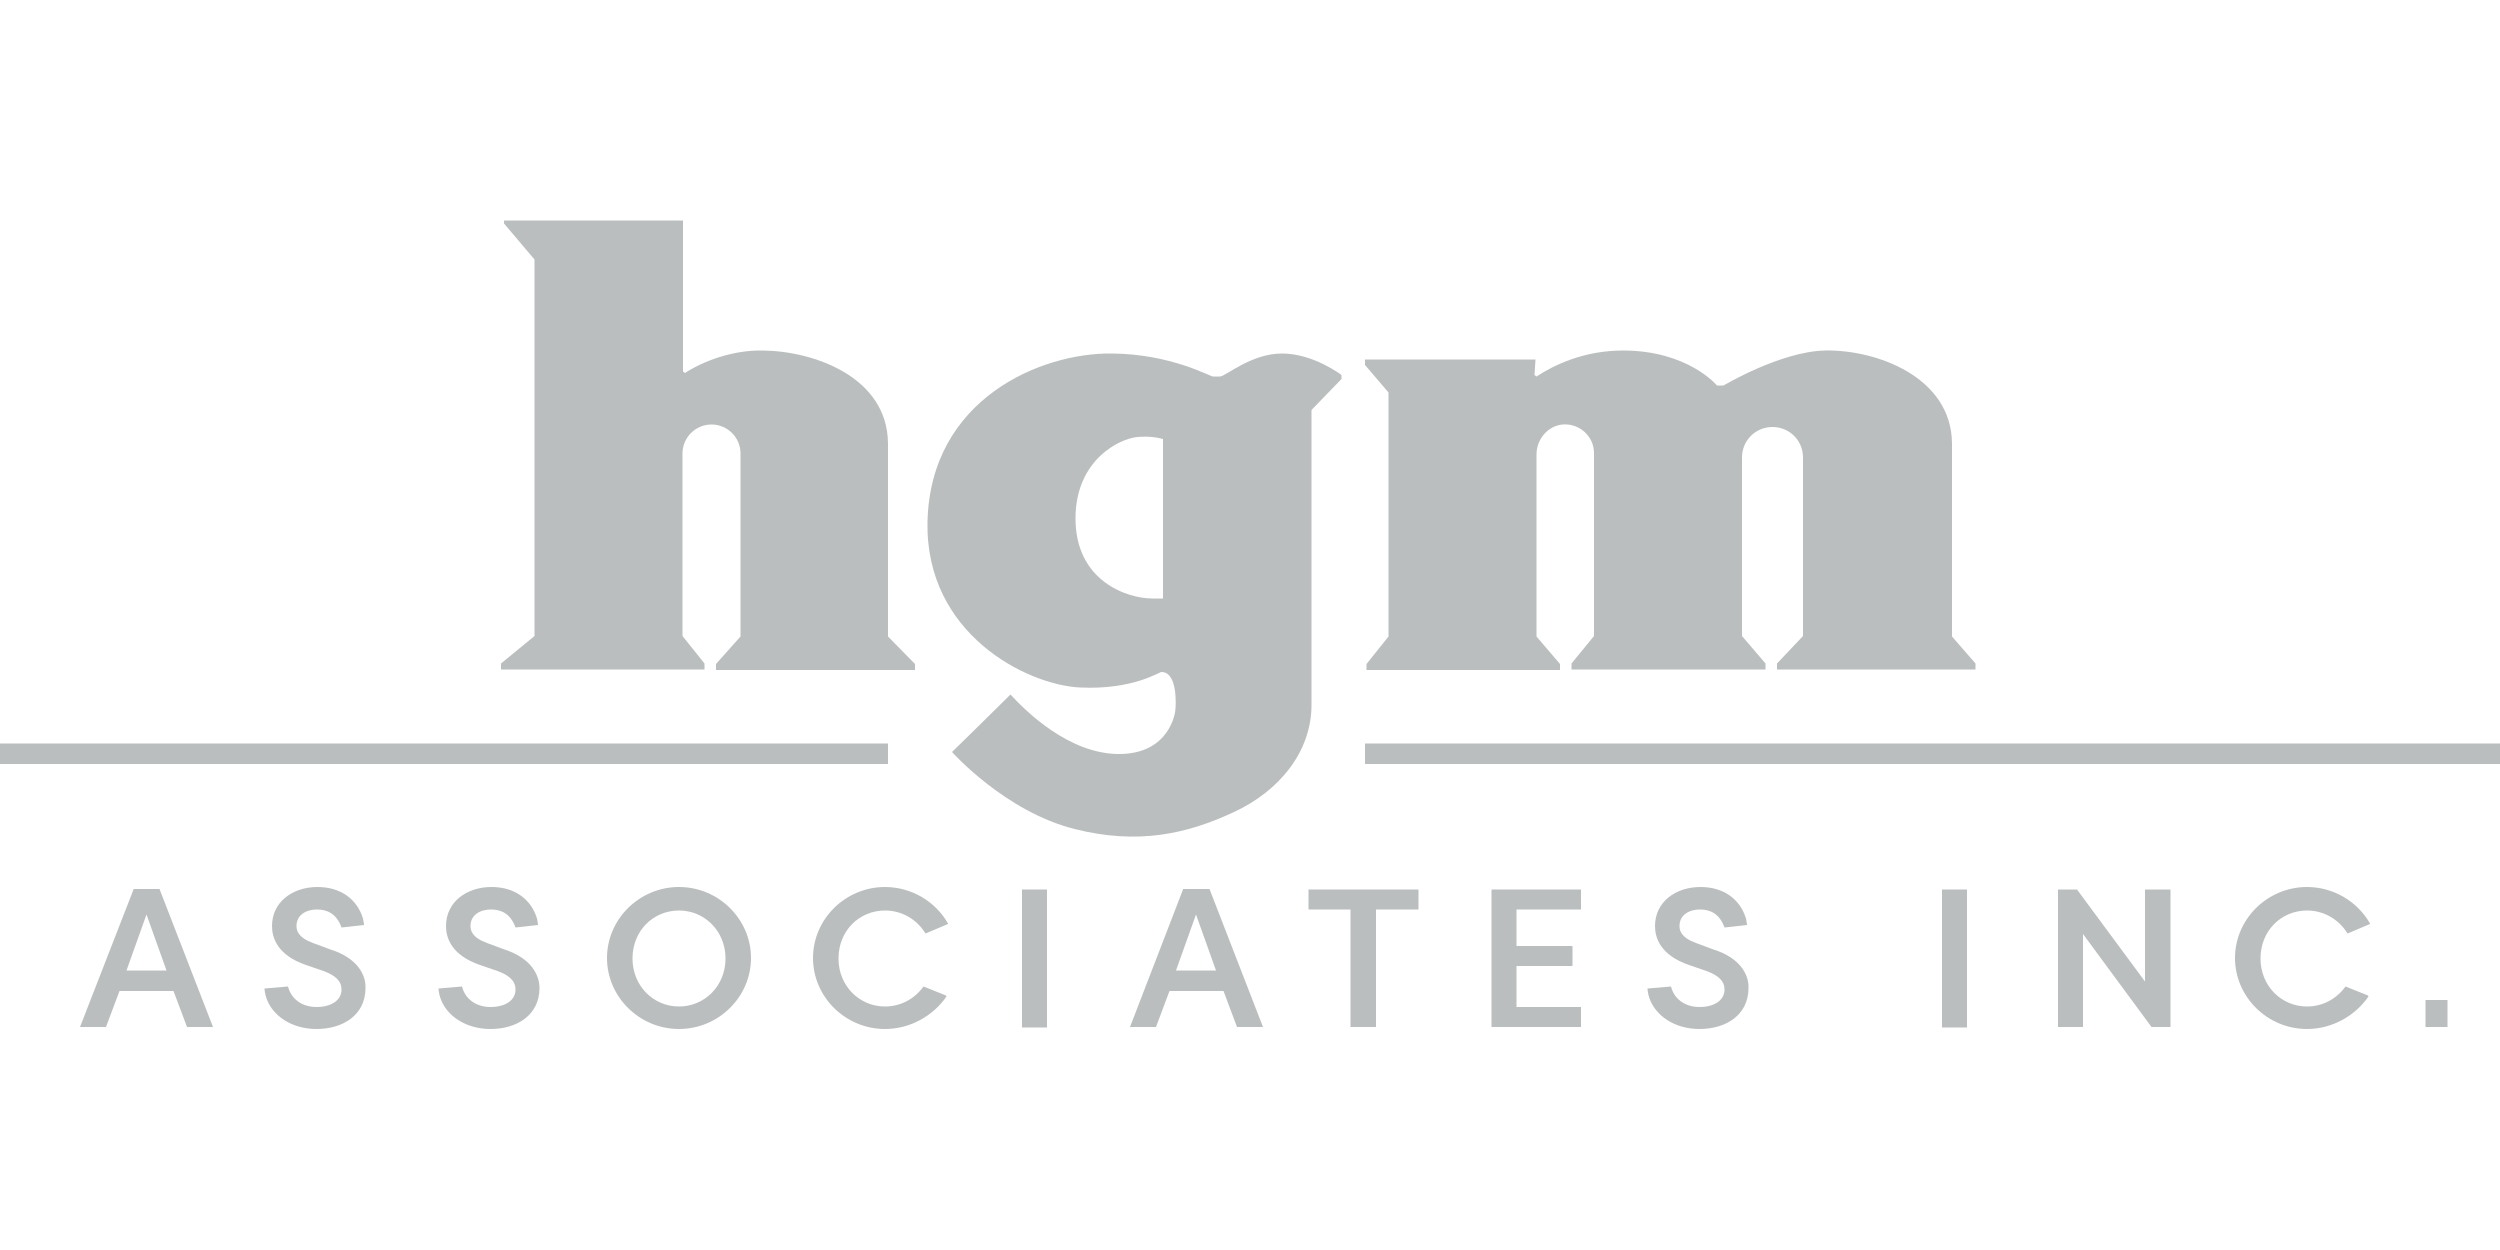
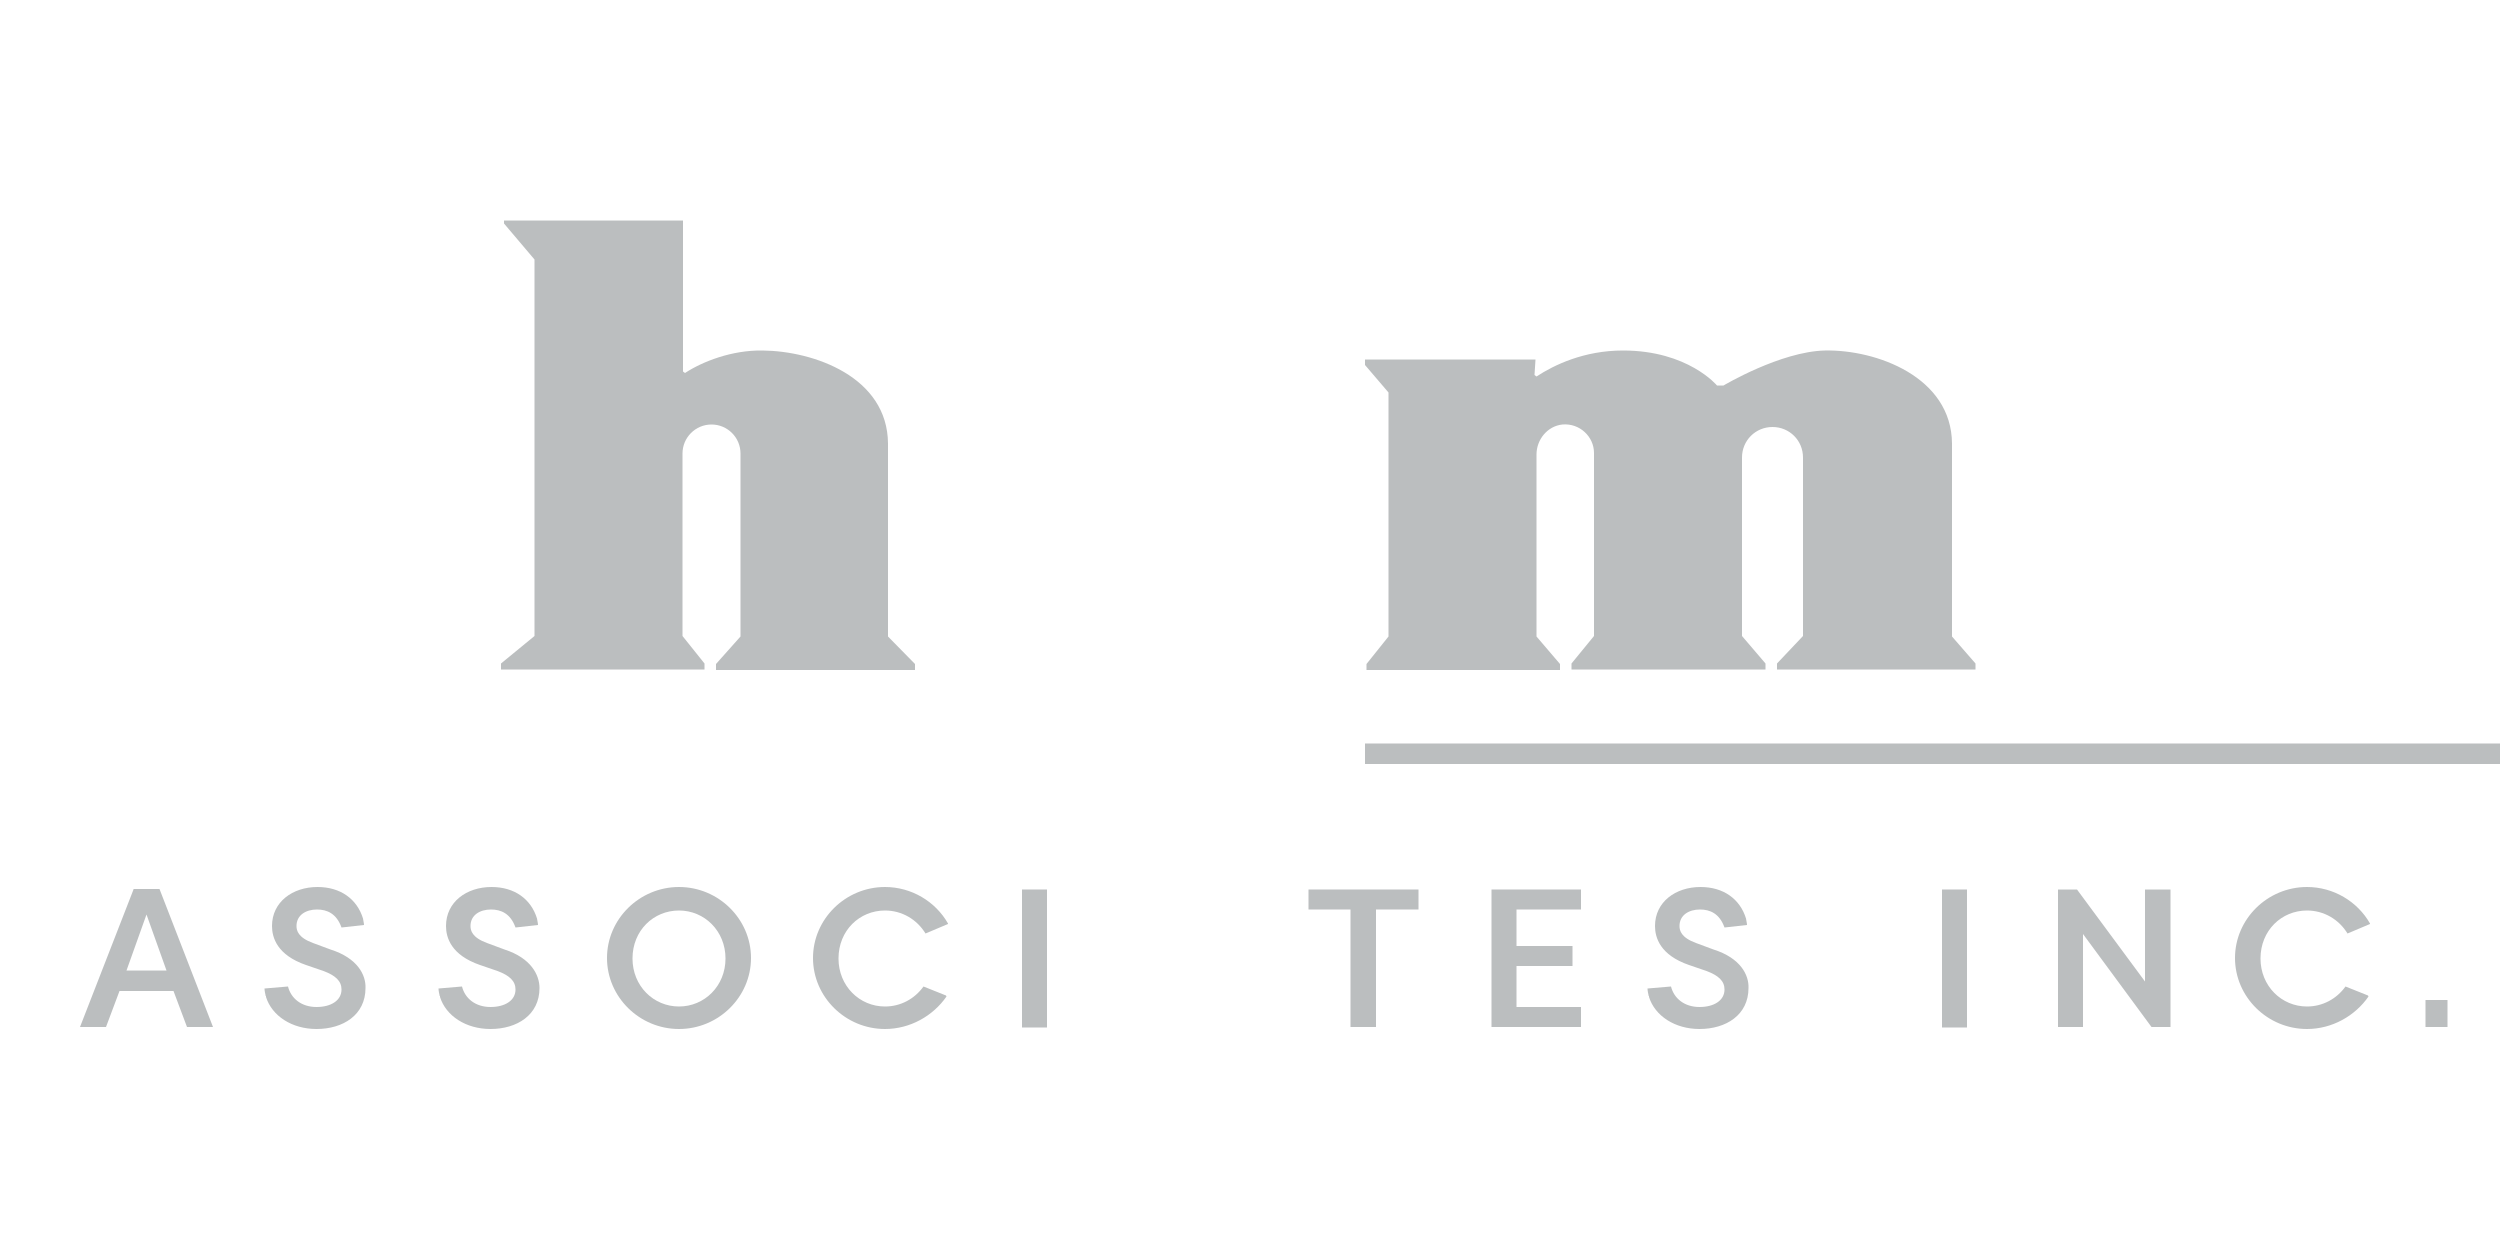
<svg xmlns="http://www.w3.org/2000/svg" version="1.1" id="Layer_1" x="0px" y="0px" viewBox="0 0 500 250" style="enable-background:new 0 0 500 250;" xml:space="preserve">
  <style type="text/css"> .st0{fill:#BBBEBF;} .st1{fill:none;} </style>
  <g>
-     <path class="st0" d="M256.4,70.7c-6.2,0-11.3,4.6-12.4,4.6h-1.4c-0.6,0-8.4-4.5-20.2-4.6c-14.1-0.2-36.3,9-36.9,33.6 c-0.5,22.5,19.9,32.7,30.5,33.2c10.6,0.5,15.8-3.1,16.3-3.1c3.4,0,2.8,7.3,2.8,7.3c0,1-1.3,9.1-11.3,9.1c-10,0-18.7-8.6-21.7-11.9 c-3.3,3.3-11.7,11.5-11.7,11.5s10.6,11.9,24.5,15.4c12.7,3.2,22.4,1,31.7-3.3c9.4-4.3,15.7-12.3,15.7-21.5c0-3,0-5.3,0-7.1 c0-3.8,0-5.2,0-5.2V82l6-6.2v-0.6V75C268.3,75,262.7,70.7,256.4,70.7z M230.5,119.7c-5.1,0-15.4-3.5-15.4-16 c0-11.7,8.8-16,12.4-16.3c2.4-0.2,4,0.1,5.1,0.4v31.9C232.1,119.7,231.4,119.7,230.5,119.7z" />
    <path class="st0" d="M177.6,127.3V88.7l0,0c-0.1-13.3-14.8-18.5-25.1-18.6c-6.1-0.1-12,2.2-15.5,4.5l-0.4-0.3V44.1h-27.4h-2.3h-6.1 v0.6l6.1,7.2v75.3l-6.7,5.5v1.2h40.7v-1.2l-4.4-5.5V90.7c0-3.2,2.6-5.8,5.8-5.8c3.2,0,5.8,2.6,5.8,5.8v36.6l-4.9,5.5v1.2h39.8v-1.2 L177.6,127.3z" />
    <path class="st0" d="M390.4,127.3V88.7c-0.1-13.3-15.1-18.8-25.4-18.6c-8.9,0.2-20.3,7-20.3,7h-1.3c0,0-5.8-7-18.8-7 c-7.8,0-13.8,2.9-17.3,5.2l-0.4-0.3l0.2-3.1H273v1.1l4.7,5.5v48.8l-4.4,5.5v1.2H312v-1.2l-4.7-5.5V90.9c0-3,2.2-5.7,5.2-6 c3.4-0.3,6.3,2.4,6.3,5.7v36.6l-4.5,5.5v1.2h38.8v-1.2l-4.7-5.5V91.5c0-3.4,2.7-6.1,6.1-6.1l0,0c3.4,0,6.1,2.7,6.1,6.1v35.7 l-5.2,5.5v1.2h39.7v-1.2L390.4,127.3z" />
-     <rect y="148.7" class="st0" width="177.6" height="4.1" />
    <rect x="273" y="148.7" class="st0" width="227" height="4.1" />
    <g>
      <rect x="485.1" y="200" class="st0" width="4.4" height="5.4" />
      <path class="st0" d="M135.8,177.4c-7.9,0-14.4,6.4-14.4,14.2c0,7.8,6.5,14.2,14.4,14.2c7.9,0,14.4-6.4,14.4-14.2 C150.2,183.8,143.7,177.4,135.8,177.4z M135.8,201.3c-5.1,0-9.3-4.1-9.3-9.6c0-5.6,4.2-9.6,9.3-9.6c5.1,0,9.3,4.1,9.3,9.6 C145.1,197.2,140.9,201.3,135.8,201.3z" />
      <path class="st0" d="M177,177.4c-7.9,0-14.4,6.4-14.4,14.2c0,7.8,6.5,14.2,14.4,14.2c5,0,9.6-2.6,12.3-6.5l-0.1-0.2l-4.5-1.8 c-1.8,2.5-4.6,4-7.7,4c-5.1,0-9.3-4.1-9.3-9.6c0-5.6,4.2-9.6,9.3-9.6c3.4,0,6.4,1.8,8.1,4.6l4.5-1.9l0-0.1 C187.1,180.3,182.3,177.4,177,177.4z" />
      <rect x="204.4" y="177.9" class="st0" width="5" height="27.6" />
-       <path class="st0" d="M236.6,177.9L226,205.4h5.2l2.7-7.2h10.8l2.7,7.2h5.2l-10.7-27.6H236.6z M235.2,194.1l4-11.2l4,11.2H235.2z" />
      <path class="st0" d="M26.7,177.9L16,205.4h5.2l2.7-7.2h10.8l2.7,7.2h5.2l-10.7-27.6H26.7z M25.3,194.1l4-11.2l4,11.2H25.3z" />
      <polygon class="st0" points="261.7,181.9 270.1,181.9 270.1,205.4 275.2,205.4 275.2,181.9 283.7,181.9 283.7,177.9 261.7,177.9 " />
      <polygon class="st0" points="298.3,205.4 316.2,205.4 316.2,201.4 303.3,201.4 303.3,193.2 314.5,193.2 314.5,189.2 303.3,189.2 303.3,181.9 316.2,181.9 316.2,177.9 298.3,177.9 " />
      <rect x="388.4" y="177.9" class="st0" width="5" height="27.6" />
      <polygon class="st0" points="429,196.3 415.4,177.9 411.6,177.9 411.6,205.4 416.6,205.4 416.6,186.8 430.3,205.4 434.1,205.4 434.1,177.9 429,177.9 " />
      <path class="st0" d="M461.4,177.4c-7.9,0-14.4,6.4-14.4,14.2c0,7.8,6.5,14.2,14.4,14.2c5,0,9.6-2.6,12.3-6.5l-0.1-0.2l-4.5-1.8 c-1.8,2.5-4.6,4-7.7,4c-5.1,0-9.3-4.1-9.3-9.6c0-5.6,4.2-9.6,9.3-9.6c3.4,0,6.4,1.8,8.1,4.6l4.5-1.9l0-0.1 C471.5,180.3,466.7,177.4,461.4,177.4z" />
      <path class="st0" d="M100.9,189.9l-3.5-1.3c-3-1.1-3.3-2.5-3.3-3.4c0-2.2,1.9-3.3,4.1-3.3c2,0,3.9,0.8,4.9,3.6l4.5-0.5 c0,0,0-0.4-0.2-1.3c-1.2-3.9-4.5-6.3-9.1-6.3c-5,0-9.1,3-9.1,7.8c0,2.3,1,5.8,6.8,7.8l3.5,1.2c2.4,0.9,3.6,2,3.6,3.7 c0,2.2-2.1,3.5-5,3.5c-3,0-5.1-1.7-5.7-4.1l-4.7,0.4c0,0,0,0.5,0.2,1.3c0,0.1,0,0.2,0.1,0.2c0,0.1,0,0.1,0,0.2c0,0,0,0,0,0 c1.2,3.8,5.2,6.4,10.1,6.4c5.3,0,9.8-2.8,9.8-8.2C107.9,195,106.2,191.6,100.9,189.9z" />
      <path class="st0" d="M342.7,189.9l-3.5-1.3c-3-1.1-3.3-2.5-3.3-3.4c0-2.2,1.9-3.3,4.1-3.3c2,0,3.9,0.8,4.9,3.6l4.5-0.5 c0,0,0-0.4-0.2-1.3c-1.2-3.9-4.5-6.3-9.1-6.3c-5,0-9.1,3-9.1,7.8c0,2.3,1,5.8,6.8,7.8l3.5,1.2c2.4,0.9,3.6,2,3.6,3.7 c0,2.2-2.1,3.5-5,3.5c-3,0-5.1-1.7-5.7-4.1l-4.7,0.4c0,0,0,0.5,0.2,1.3c0,0.1,0,0.2,0.1,0.2c0,0.1,0,0.1,0,0.2c0,0,0,0,0,0 c1.2,3.8,5.2,6.4,10.1,6.4c5.3,0,9.8-2.8,9.8-8.2C349.8,195,348.1,191.6,342.7,189.9z" />
      <path class="st0" d="M66.1,189.9l-3.5-1.3c-3-1.1-3.3-2.5-3.3-3.4c0-2.2,1.9-3.3,4.1-3.3c2,0,3.9,0.8,4.9,3.6l4.5-0.5 c0,0,0-0.4-0.2-1.3c-1.2-3.9-4.5-6.3-9.1-6.3c-5,0-9.1,3-9.1,7.8c0,2.3,1,5.8,6.8,7.8l3.5,1.2c2.4,0.9,3.6,2,3.6,3.7 c0,2.2-2.1,3.5-5,3.5c-3,0-5.1-1.7-5.7-4.1l-4.7,0.4c0,0,0,0.5,0.2,1.3c0,0.1,0,0.2,0.1,0.2c0,0.1,0,0.1,0,0.2c0,0,0,0,0,0 c1.2,3.8,5.2,6.4,10.1,6.4c5.3,0,9.8-2.8,9.8-8.2C73.2,195,71.5,191.6,66.1,189.9z" />
    </g>
  </g>
  <rect class="st1" width="432" height="164.4" />
</svg>